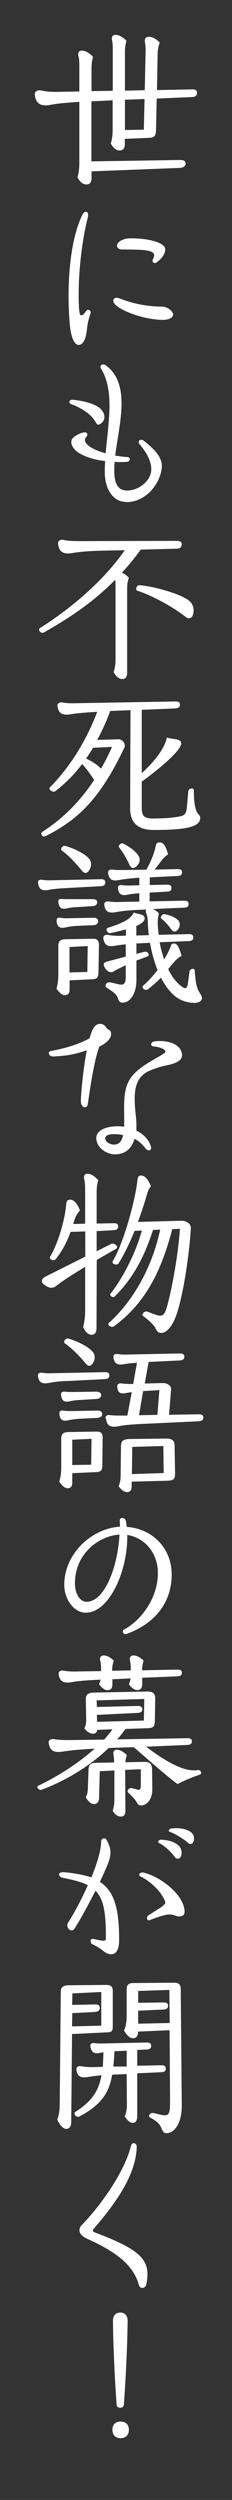
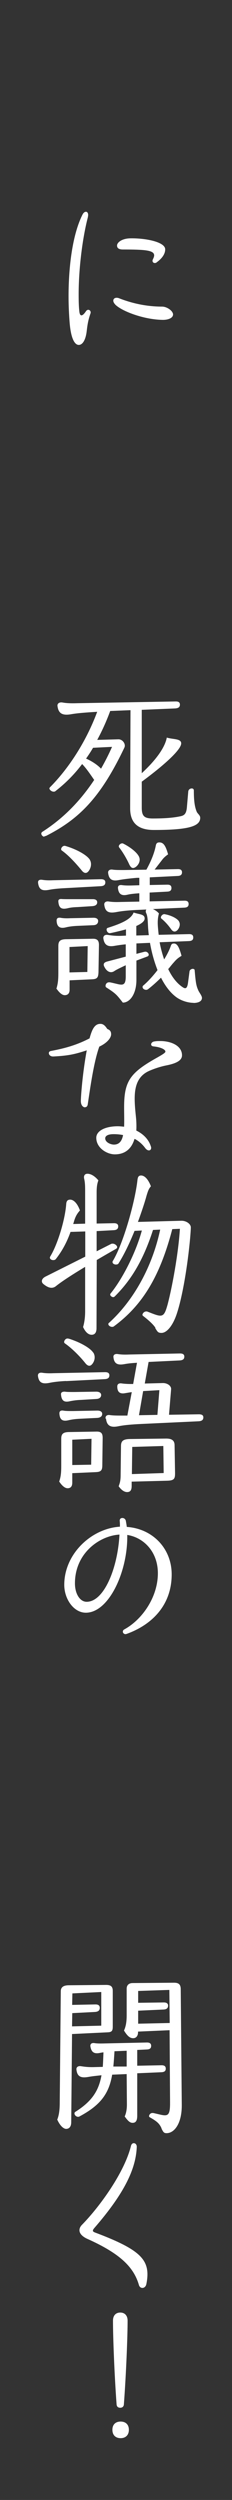
<svg xmlns="http://www.w3.org/2000/svg" width="30" height="323" viewBox="0 0 30 323" fill="none">
  <rect x="0" y="0" width="30" height="323" fill="#333333" stroke="none" />
-   <path d="M11.835 22.14V23.01C11.835 23.52 11.625 23.835 11.16 23.835C10.755 23.835 10.38 23.565 10.02 22.92C10.17 22.425 10.26 21.825 10.26 21.045V13.155C8.76 13.26 7.59 13.35 6.615 13.53C5.34 13.785 4.665 13.47 4.5 12.27V12.18C4.5 11.805 4.86 11.595 5.295 11.685C5.895 11.82 6.6 11.895 7.635 11.865L10.26 11.82V8.655C10.26 7.935 10.245 7.575 10.125 7.17C10.08 6.855 10.185 6.54 10.59 6.54C11.04 6.54 11.58 6.855 12.03 7.35C11.925 7.74 11.835 8.115 11.835 8.835V11.775L14.58 11.73V6.525C14.58 5.865 14.565 5.505 14.475 5.13C14.415 4.815 14.52 4.5 14.94 4.5C15.36 4.5 15.915 4.785 16.35 5.28C16.245 5.64 16.155 6.045 16.155 6.705V11.715L18.72 11.655L18.825 6.705C18.855 6.12 18.78 5.76 18.735 5.355C18.69 5.04 18.825 4.755 19.26 4.755C19.725 4.755 20.205 5.04 20.655 5.505C20.52 5.88 20.4 6.285 20.385 6.915L20.295 11.64L24.885 11.55C25.335 11.55 25.47 11.7 25.47 12C25.47 12.315 25.32 12.525 24.795 12.54L20.265 12.735L20.175 16.86C20.16 17.55 19.905 17.775 19.365 17.805L16.14 17.94V18.615C16.14 19.155 15.915 19.44 15.465 19.44C15.06 19.44 14.685 19.185 14.325 18.54C14.475 18.06 14.565 17.505 14.565 16.8V12.96L11.82 13.095V20.85L23.355 20.67C23.805 20.67 24 20.85 24 21.12C24 21.435 23.745 21.66 23.31 21.69L11.82 22.14H11.835ZM16.155 12.885V16.8L18.6 16.755L18.69 12.795L16.155 12.885Z" fill="white" />
  <path d="M10.185 44.565C9.69 44.565 9.195 43.83 9.015 41.805C8.925 40.71 8.865 39.51 8.865 38.28C8.865 34.44 9.375 30.3 10.665 27.735C10.8 27.465 10.965 27.36 11.115 27.36C11.295 27.36 11.4 27.54 11.4 27.78C11.4 27.87 11.37 28.005 11.355 28.095C10.65 30.81 10.17 34.755 10.17 38.01C10.17 38.94 10.185 39.585 10.26 40.26C10.335 40.935 10.665 40.89 11.115 40.215C11.385 39.81 11.835 40.125 11.7 40.5C11.37 41.445 11.295 42.075 11.205 42.84C11.07 43.92 10.68 44.565 10.185 44.565ZM14.895 39.33C14.37 38.805 14.76 38.265 15.435 38.55C17.28 39.27 19.14 39.615 20.97 39.615C21.57 39.615 22.38 40.155 22.38 40.65C22.38 40.71 22.35 40.755 22.335 40.83C22.155 41.19 21.555 41.355 20.925 41.325C18.57 41.265 15.78 40.23 14.895 39.345V39.33ZM20.265 33.9C19.95 34.125 19.59 33.87 19.77 33.51C19.86 33.33 19.935 33.135 19.935 33C19.935 32.325 18.735 32.235 15.885 32.235C15.435 32.235 15.135 32.1 15.135 31.725C15.135 31.32 15.765 30.825 16.8 30.795C18.78 30.75 21.315 31.245 21.36 32.19C21.375 32.625 21.15 33.255 20.25 33.9H20.265Z" fill="white" />
-   <path d="M13.05 54.72C12.48 55.11 12.525 54.66 12.06 54.075C11.655 53.55 10.65 52.74 9.24 52.23C9.06 52.17 8.97 52.05 8.97 51.93C8.97 51.78 9.165 51.615 9.42 51.645C11.055 51.825 12.33 52.215 12.945 52.77C13.515 53.265 13.8 54.21 13.035 54.72H13.05ZM16.29 64.845C14.655 64.845 13.545 63.255 13.545 60.915C13.545 60.48 13.575 60.045 13.59 59.565C12.21 59.415 11.055 59.04 10.215 58.53C9.465 58.08 8.73 57.03 9.645 56.4C10.23 55.995 10.725 55.86 10.92 55.86C11.175 55.86 11.295 55.98 11.295 56.13C11.295 56.28 11.235 56.385 11.115 56.505C11.025 56.625 10.98 56.685 10.98 56.865C10.98 57.405 11.91 58.095 13.665 58.575C13.725 57.795 13.845 56.775 13.935 55.905C14.085 54.255 14.16 53.385 14.16 52.44C14.16 50.64 13.89 48.96 13.08 47.655C12.885 47.34 13.05 47.085 13.335 47.085C13.455 47.085 13.56 47.115 13.68 47.205C16.965 49.605 15.405 54.765 14.895 58.86C15.39 58.95 15.9 59.01 16.47 59.055C16.695 59.085 16.785 59.19 16.785 59.325C16.785 59.535 16.605 59.67 16.41 59.67C15.795 59.7 15.69 59.7 15.6 59.7C15.465 59.7 15.345 59.7 14.82 59.67C14.79 60.045 14.775 60.42 14.775 60.765C14.775 62.565 15.27 63.375 16.455 63.375C17.985 63.375 19.56 62.07 19.56 60.66C19.56 59.76 19.185 58.755 18.06 57.405C17.7 56.985 18.18 56.625 18.585 56.94C20.085 58.11 20.925 59.13 20.925 60.18C20.925 62.04 19.155 64.875 16.32 64.875L16.29 64.845Z" fill="white" />
-   <path d="M14.685 86.865C14.835 86.415 14.94 85.875 14.94 85.2V75.885C14.94 75.48 14.94 75.195 14.895 74.91C11.865 78 8.61 80.04 5.67 81.72C5.58 81.765 5.55 81.765 5.49 81.765C5.265 81.765 5.055 81.54 5.055 81.345C5.055 81.255 5.085 81.21 5.145 81.165C8.64 78.96 13.11 75.435 16.14 71.085L13.2 71.145C11.49 71.19 10.275 71.295 9.33 71.46C8.25 71.64 7.62 71.355 7.515 70.275C7.47 69.93 7.71 69.735 8.025 69.735C8.07 69.735 8.16 69.735 8.235 69.765C8.73 69.87 9.36 69.915 10.185 69.915L22.92 69.885C23.37 69.885 23.505 70.08 23.505 70.35C23.475 70.635 23.355 70.86 22.875 70.89L18.195 71.01C17.415 72.105 16.575 73.11 15.765 73.995C16.05 74.115 16.395 74.355 16.665 74.655C16.53 75.03 16.44 75.42 16.44 76.05V86.91C16.44 87.45 16.245 87.735 15.81 87.735C15.405 87.735 15.045 87.465 14.685 86.835V86.865ZM24.585 77.73C24.855 78.015 25.035 78.405 25.035 78.855C25.035 79.05 25.005 79.29 24.915 79.515C24.78 79.875 24.42 80.025 24.015 79.71C22.53 78.54 19.875 77.01 17.76 76.32C17.64 76.275 17.61 76.17 17.61 76.065C17.61 75.945 17.715 75.615 18.015 75.615C18.285 75.615 19.41 75.765 20.325 76.005C21.09 76.185 23.76 76.905 24.57 77.73H24.585Z" fill="white" />
  <path d="M5.745 108.105C5.52 108.105 5.34 107.88 5.34 107.7C5.34 107.64 5.385 107.52 5.475 107.475C7.935 105.9 10.2 103.755 12.18 100.77C11.745 100.14 11.19 99.3 10.62 98.715C9.54 100.155 8.37 101.28 7.155 102.225C7.095 102.27 7.05 102.285 6.93 102.285C6.66 102.285 6.39 102.03 6.39 101.865C6.39 101.82 6.42 101.775 6.45 101.73C8.7 99.48 11.055 96.045 12.57 91.965C11.13 92.055 10.035 92.13 9.195 92.28C8.13 92.46 7.575 92.235 7.44 91.26C7.365 90.885 7.695 90.69 8.085 90.765C8.58 90.855 9.15 90.885 10.005 90.855L22.71 90.63H22.77C23.145 90.63 23.265 90.81 23.265 91.035C23.265 91.32 23.115 91.5 22.65 91.53L18.33 91.71V99.9C20.385 97.995 21.36 96.435 21.57 95.295C22.335 95.55 23.43 95.4 23.43 96.045C23.43 96.81 21.48 98.67 18.33 100.995V104.34C18.33 105.435 18.645 105.75 19.77 105.75C20.985 105.75 22.2 105.69 23.175 105.495C23.745 105.39 24.075 105.27 24.165 104.34L24.345 102.255C24.375 102 24.6 101.865 24.795 101.865C24.93 101.865 25.065 101.94 25.065 102.135C25.065 103.515 25.185 104.25 25.425 104.85C25.53 105.135 25.89 105.315 25.89 105.66C25.89 106.755 24.405 107.235 19.89 107.235C17.91 107.235 16.83 106.38 16.83 104.445L16.875 91.755L14.25 91.86C13.74 93.255 13.17 94.485 12.57 95.595L15.315 95.52C15.855 95.505 16.305 96.15 16.08 96.6C12.99 103.095 10.2 105.84 5.985 107.985C5.94 108 5.835 108.045 5.73 108.045L5.745 108.105ZM14.49 96.495L12.03 96.615C11.745 97.11 11.445 97.56 11.13 98.01C11.97 98.385 12.66 98.88 13.065 99.315C13.56 98.445 14.04 97.515 14.49 96.495Z" fill="white" />
-   <path d="M8.415 114.75C7.485 114.795 6.81 114.87 6.3 114.975C5.46 115.125 5.025 114.945 4.92 114.045V113.985C4.92 113.73 5.13 113.625 5.445 113.67C5.805 113.73 6.225 113.76 6.855 113.73L13.08 113.595C13.455 113.595 13.62 113.745 13.62 114C13.62 114.285 13.47 114.465 13.05 114.495L8.4 114.75H8.415ZM7.29 127.755C7.485 127.14 7.545 126.6 7.545 125.73V122.205C7.545 121.605 7.785 121.38 8.445 121.35L11.94 121.29C12.57 121.26 12.795 121.515 12.795 122.1L12.735 125.625C12.705 126.27 12.585 126.495 11.925 126.525L9 126.66V127.89C9 128.355 8.745 128.58 8.37 128.58C8.04 128.58 7.68 128.265 7.32 127.755H7.29ZM9.975 119.625C9.39 119.655 8.94 119.715 8.565 119.805C7.875 119.985 7.35 119.865 7.32 118.935C7.32 118.665 7.47 118.53 7.815 118.575C8.1 118.635 8.535 118.665 9.075 118.635L12.09 118.575C12.51 118.575 12.69 118.755 12.69 118.995C12.69 119.295 12.495 119.52 12.09 119.535L9.975 119.625ZM10.065 117.195C9.525 117.21 9.09 117.255 8.76 117.345C8.07 117.495 7.62 117.435 7.545 116.49C7.515 116.22 7.695 116.115 8.04 116.16C8.31 116.175 8.745 116.175 9.255 116.175H11.97C12.375 116.16 12.57 116.325 12.57 116.58C12.57 116.88 12.345 117.045 11.94 117.075L10.05 117.195H10.065ZM11.61 111.075C11.88 111.525 11.79 112.11 11.46 112.545C11.19 112.89 10.875 112.86 10.56 112.455C9.9 111.645 8.88 110.505 7.995 109.89C7.74 109.71 8.085 109.2 8.43 109.29C9.87 109.71 11.235 110.46 11.625 111.09L11.61 111.075ZM8.985 125.64L11.295 125.58L11.34 122.235L8.985 122.355V125.655V125.64ZM25.065 129.57C24.375 129.57 23.535 129.345 22.86 128.88C22.095 128.34 21.39 127.455 20.82 126.315C20.325 126.81 19.785 127.305 19.155 127.8C19.065 127.86 19.005 127.89 18.9 127.89C18.675 127.89 18.435 127.74 18.435 127.515C18.435 127.455 18.465 127.38 18.525 127.335C19.11 126.84 19.77 126.12 20.37 125.34C19.965 124.305 19.62 123.12 19.395 121.815L17.73 121.89H17.64V123.24L18.51 123.015C18.66 122.97 18.78 122.955 18.81 122.955C18.96 122.955 19.23 123.105 19.23 123.36C19.23 123.45 19.185 123.51 19.08 123.57L17.64 124.11V126.615C17.64 128.37 16.83 129.54 15.885 129.54C15.54 129.54 15.42 129.405 15.315 129.165C15.09 128.535 15.03 128.4 13.74 127.575C13.68 127.53 13.65 127.485 13.65 127.365C13.65 127.17 13.8 126.915 14.1 126.915C14.19 126.915 14.22 126.915 14.49 126.975L15.255 127.155C15.435 127.2 15.615 127.215 15.69 127.215C16.095 127.215 16.26 126.93 16.26 126.18V124.71C15.63 125.01 15.105 125.25 14.79 125.46C14.34 125.775 13.815 125.58 13.485 124.89C13.335 124.605 13.395 124.35 13.86 124.23L16.26 123.6V122.01C15.72 122.055 15.27 122.13 14.895 122.19C13.995 122.37 13.5 122.16 13.365 121.245C13.32 120.93 13.59 120.72 13.95 120.795C14.355 120.855 14.82 120.93 15.57 120.915L16.29 120.885V120.075C15.66 120.255 14.31 120.57 14.19 120.57C13.965 120.57 13.785 120.315 13.785 120.105C13.785 119.985 13.83 119.925 13.935 119.88C15.9 119.265 16.965 118.71 17.28 117.9C18 118.155 18.705 118.095 18.705 118.665C18.705 119.025 18.3 119.34 17.625 119.64V120.87L19.245 120.825C19.2 120.54 19.185 120.24 19.155 119.925C19.095 119.01 19.125 118.425 18.885 117.93C18.825 117.78 18.84 117.615 18.93 117.51L17.61 117.57C16.455 117.63 15.645 117.72 14.97 117.855C14.07 118.005 13.605 117.825 13.485 116.91C13.44 116.595 13.71 116.415 14.055 116.475C14.46 116.535 14.91 116.565 15.63 116.535L18.015 116.49V115.41C17.385 115.455 16.92 115.5 16.515 115.59C15.78 115.77 15.345 115.575 15.255 114.765C15.21 114.45 15.435 114.3 15.78 114.36C16.095 114.405 16.47 114.42 17.055 114.405L18.015 114.375V113.415H17.7C16.695 113.505 15.975 113.595 15.39 113.7C14.535 113.88 14.085 113.655 13.98 112.77C13.95 112.485 14.19 112.305 14.52 112.35C14.91 112.41 15.33 112.41 16.005 112.41L18.93 112.365C19.605 111.15 19.995 110.07 20.145 109.26C20.205 108.945 20.34 108.84 20.61 108.84C21.135 108.84 21.42 109.26 21.735 110.385C21.555 110.505 21.21 110.76 20.97 111.09L19.995 112.35L23.025 112.29C23.385 112.29 23.535 112.44 23.535 112.71C23.535 112.98 23.385 113.16 22.995 113.175L19.365 113.355V114.345L21.66 114.3C22.02 114.3 22.17 114.45 22.17 114.735C22.17 115.02 22.02 115.185 21.63 115.2L19.35 115.32V116.46L23.88 116.37C24.24 116.37 24.39 116.52 24.39 116.805C24.39 117.09 24.24 117.255 23.82 117.27L19.77 117.45C20.04 117.57 20.34 117.765 20.55 118.02C20.4 118.59 20.37 119.055 20.415 119.7C20.445 120.06 20.475 120.42 20.52 120.78L24.48 120.69C24.84 120.69 24.99 120.84 24.99 121.125C24.99 121.41 24.84 121.575 24.42 121.59L20.64 121.74C20.79 122.55 21 123.3 21.225 123.96C21.585 123.375 21.885 122.79 22.065 122.28C22.155 121.995 22.245 121.92 22.44 121.905C22.89 121.86 23.16 122.34 23.475 123.495C23.1 123.72 22.845 123.9 22.47 124.35C22.215 124.62 22.005 124.92 21.75 125.205C22.26 126.285 22.92 127.095 23.64 127.56C23.985 127.785 24.21 127.74 24.315 126.96L24.51 125.49C24.54 125.295 24.78 125.175 24.915 125.175C25.05 125.175 25.17 125.235 25.17 125.355C25.32 127.08 25.38 127.38 25.665 128.01C25.8 128.28 26.115 128.67 26.115 128.925C26.115 129.375 25.65 129.585 24.99 129.585L25.065 129.57ZM18.015 110.79C18.165 111.24 17.925 111.735 17.565 112.005C17.205 112.26 16.965 112.185 16.725 111.705C16.395 110.97 15.87 110.07 15.405 109.485C15.225 109.23 15.66 108.855 15.93 108.99C16.98 109.515 17.835 110.25 18.015 110.79ZM23.13 119.04C23.355 119.37 23.235 119.85 22.95 120.165C22.68 120.435 22.41 120.435 22.14 120.075C21.765 119.535 21.285 119.01 20.865 118.68C20.67 118.5 20.985 118.08 21.27 118.11C22.125 118.26 22.89 118.65 23.145 119.04H23.13Z" fill="white" />
+   <path d="M8.415 114.75C7.485 114.795 6.81 114.87 6.3 114.975C5.46 115.125 5.025 114.945 4.92 114.045V113.985C4.92 113.73 5.13 113.625 5.445 113.67C5.805 113.73 6.225 113.76 6.855 113.73L13.08 113.595C13.455 113.595 13.62 113.745 13.62 114C13.62 114.285 13.47 114.465 13.05 114.495L8.4 114.75H8.415ZM7.29 127.755C7.485 127.14 7.545 126.6 7.545 125.73V122.205C7.545 121.605 7.785 121.38 8.445 121.35L11.94 121.29C12.57 121.26 12.795 121.515 12.795 122.1L12.735 125.625C12.705 126.27 12.585 126.495 11.925 126.525L9 126.66V127.89C9 128.355 8.745 128.58 8.37 128.58C8.04 128.58 7.68 128.265 7.32 127.755H7.29ZM9.975 119.625C9.39 119.655 8.94 119.715 8.565 119.805C7.875 119.985 7.35 119.865 7.32 118.935C7.32 118.665 7.47 118.53 7.815 118.575C8.1 118.635 8.535 118.665 9.075 118.635L12.09 118.575C12.51 118.575 12.69 118.755 12.69 118.995C12.69 119.295 12.495 119.52 12.09 119.535L9.975 119.625ZM10.065 117.195C9.525 117.21 9.09 117.255 8.76 117.345C8.07 117.495 7.62 117.435 7.545 116.49C7.515 116.22 7.695 116.115 8.04 116.16C8.31 116.175 8.745 116.175 9.255 116.175H11.97C12.375 116.16 12.57 116.325 12.57 116.58C12.57 116.88 12.345 117.045 11.94 117.075L10.05 117.195H10.065ZM11.61 111.075C11.88 111.525 11.79 112.11 11.46 112.545C11.19 112.89 10.875 112.86 10.56 112.455C9.9 111.645 8.88 110.505 7.995 109.89C7.74 109.71 8.085 109.2 8.43 109.29C9.87 109.71 11.235 110.46 11.625 111.09L11.61 111.075ZM8.985 125.64L11.295 125.58L11.34 122.235L8.985 122.355V125.655V125.64ZM25.065 129.57C24.375 129.57 23.535 129.345 22.86 128.88C22.095 128.34 21.39 127.455 20.82 126.315C20.325 126.81 19.785 127.305 19.155 127.8C19.065 127.86 19.005 127.89 18.9 127.89C18.675 127.89 18.435 127.74 18.435 127.515C18.435 127.455 18.465 127.38 18.525 127.335C19.11 126.84 19.77 126.12 20.37 125.34C19.965 124.305 19.62 123.12 19.395 121.815L17.73 121.89H17.64V123.24L18.51 123.015C18.66 122.97 18.78 122.955 18.81 122.955C18.96 122.955 19.23 123.105 19.23 123.36C19.23 123.45 19.185 123.51 19.08 123.57L17.64 124.11V126.615C17.64 128.37 16.83 129.54 15.885 129.54C15.09 128.535 15.03 128.4 13.74 127.575C13.68 127.53 13.65 127.485 13.65 127.365C13.65 127.17 13.8 126.915 14.1 126.915C14.19 126.915 14.22 126.915 14.49 126.975L15.255 127.155C15.435 127.2 15.615 127.215 15.69 127.215C16.095 127.215 16.26 126.93 16.26 126.18V124.71C15.63 125.01 15.105 125.25 14.79 125.46C14.34 125.775 13.815 125.58 13.485 124.89C13.335 124.605 13.395 124.35 13.86 124.23L16.26 123.6V122.01C15.72 122.055 15.27 122.13 14.895 122.19C13.995 122.37 13.5 122.16 13.365 121.245C13.32 120.93 13.59 120.72 13.95 120.795C14.355 120.855 14.82 120.93 15.57 120.915L16.29 120.885V120.075C15.66 120.255 14.31 120.57 14.19 120.57C13.965 120.57 13.785 120.315 13.785 120.105C13.785 119.985 13.83 119.925 13.935 119.88C15.9 119.265 16.965 118.71 17.28 117.9C18 118.155 18.705 118.095 18.705 118.665C18.705 119.025 18.3 119.34 17.625 119.64V120.87L19.245 120.825C19.2 120.54 19.185 120.24 19.155 119.925C19.095 119.01 19.125 118.425 18.885 117.93C18.825 117.78 18.84 117.615 18.93 117.51L17.61 117.57C16.455 117.63 15.645 117.72 14.97 117.855C14.07 118.005 13.605 117.825 13.485 116.91C13.44 116.595 13.71 116.415 14.055 116.475C14.46 116.535 14.91 116.565 15.63 116.535L18.015 116.49V115.41C17.385 115.455 16.92 115.5 16.515 115.59C15.78 115.77 15.345 115.575 15.255 114.765C15.21 114.45 15.435 114.3 15.78 114.36C16.095 114.405 16.47 114.42 17.055 114.405L18.015 114.375V113.415H17.7C16.695 113.505 15.975 113.595 15.39 113.7C14.535 113.88 14.085 113.655 13.98 112.77C13.95 112.485 14.19 112.305 14.52 112.35C14.91 112.41 15.33 112.41 16.005 112.41L18.93 112.365C19.605 111.15 19.995 110.07 20.145 109.26C20.205 108.945 20.34 108.84 20.61 108.84C21.135 108.84 21.42 109.26 21.735 110.385C21.555 110.505 21.21 110.76 20.97 111.09L19.995 112.35L23.025 112.29C23.385 112.29 23.535 112.44 23.535 112.71C23.535 112.98 23.385 113.16 22.995 113.175L19.365 113.355V114.345L21.66 114.3C22.02 114.3 22.17 114.45 22.17 114.735C22.17 115.02 22.02 115.185 21.63 115.2L19.35 115.32V116.46L23.88 116.37C24.24 116.37 24.39 116.52 24.39 116.805C24.39 117.09 24.24 117.255 23.82 117.27L19.77 117.45C20.04 117.57 20.34 117.765 20.55 118.02C20.4 118.59 20.37 119.055 20.415 119.7C20.445 120.06 20.475 120.42 20.52 120.78L24.48 120.69C24.84 120.69 24.99 120.84 24.99 121.125C24.99 121.41 24.84 121.575 24.42 121.59L20.64 121.74C20.79 122.55 21 123.3 21.225 123.96C21.585 123.375 21.885 122.79 22.065 122.28C22.155 121.995 22.245 121.92 22.44 121.905C22.89 121.86 23.16 122.34 23.475 123.495C23.1 123.72 22.845 123.9 22.47 124.35C22.215 124.62 22.005 124.92 21.75 125.205C22.26 126.285 22.92 127.095 23.64 127.56C23.985 127.785 24.21 127.74 24.315 126.96L24.51 125.49C24.54 125.295 24.78 125.175 24.915 125.175C25.05 125.175 25.17 125.235 25.17 125.355C25.32 127.08 25.38 127.38 25.665 128.01C25.8 128.28 26.115 128.67 26.115 128.925C26.115 129.375 25.65 129.585 24.99 129.585L25.065 129.57ZM18.015 110.79C18.165 111.24 17.925 111.735 17.565 112.005C17.205 112.26 16.965 112.185 16.725 111.705C16.395 110.97 15.87 110.07 15.405 109.485C15.225 109.23 15.66 108.855 15.93 108.99C16.98 109.515 17.835 110.25 18.015 110.79ZM23.13 119.04C23.355 119.37 23.235 119.85 22.95 120.165C22.68 120.435 22.41 120.435 22.14 120.075C21.765 119.535 21.285 119.01 20.865 118.68C20.67 118.5 20.985 118.08 21.27 118.11C22.125 118.26 22.89 118.65 23.145 119.04H23.13Z" fill="white" />
  <path d="M10.995 143.07C10.74 143.07 10.455 142.8 10.455 142.26C10.455 141.675 10.68 138.585 11.22 135.705C9.765 136.185 9.045 136.32 7.98 136.425C7.485 136.47 6.945 136.5 6.855 136.5C6.51 136.5 6.315 136.275 6.315 136.065C6.315 135.93 6.405 135.81 6.63 135.78C8.445 135.435 9.93 135.015 11.58 134.16C11.85 133.215 12.15 132.285 12.96 132.285H13.005C13.44 132.285 13.695 132.69 13.875 132.945C14.22 133.08 14.37 133.26 14.37 133.635C14.37 134.04 13.935 134.715 12.84 135.225C12.12 137.22 11.67 140.535 11.34 142.725C11.295 142.95 11.16 143.055 10.995 143.055V143.07ZM17.385 147.165C17.055 148.29 16.29 149.145 14.85 149.145C13.845 149.145 12.45 148.335 12.45 147C12.45 146.145 13.53 145.515 15.24 145.515C15.495 145.515 15.765 145.545 16.05 145.575C16.08 144.825 16.05 143.955 16.05 143.04C16.05 139.635 16.86 138.57 20.415 136.59C21.015 136.245 21.39 136.02 21.39 135.87C21.39 135.585 20.76 135.285 19.83 135.195C19.62 135.165 19.545 135.06 19.545 134.925C19.545 134.775 19.695 134.61 19.905 134.565C20.25 134.505 20.37 134.505 20.745 134.505C22.065 134.505 23.535 135.075 23.535 136.35C23.535 136.995 22.845 137.4 21.42 137.67C20.835 137.79 20.04 138.03 19.29 138.36C17.76 139.035 17.415 140.43 17.415 141.96C17.415 142.74 17.505 143.61 17.595 144.48C17.64 144.99 17.655 145.56 17.625 146.07C18.48 146.49 19.215 147.165 19.515 148.14C19.545 148.2 19.545 148.275 19.545 148.32C19.545 148.515 19.41 148.635 19.26 148.635C19.11 148.635 18.945 148.545 18.78 148.335C18.405 147.825 17.955 147.435 17.43 147.15L17.385 147.165ZM15.93 146.655C15.495 146.565 15.09 146.535 14.685 146.535C13.875 146.535 13.605 146.805 13.605 147.075C13.605 147.6 14.325 147.885 14.73 147.885C15.42 147.885 15.765 147.42 15.915 146.655H15.93Z" fill="white" />
  <path d="M10.74 171.465C10.89 170.97 11.01 170.295 11.01 169.41V163.68C9.435 164.625 7.95 165.585 7.215 166.185C6.69 166.59 6.12 166.32 5.595 165.885C5.475 165.78 5.415 165.66 5.415 165.525C5.415 165.33 5.55 165.12 5.85 164.955L11.025 162.36V159.105L9.12 159.165C8.67 160.425 8.085 161.565 7.23 162.66C7.14 162.765 7.05 162.81 6.885 162.81C6.66 162.81 6.45 162.675 6.45 162.495C6.45 162.465 6.45 162.435 6.495 162.345C7.47 160.755 8.43 157.53 8.565 155.535C8.595 155.16 8.76 154.995 9.075 154.995C9.51 154.995 10.005 155.46 10.335 156.39C10.035 156.735 9.81 157.05 9.615 157.65C9.57 157.8 9.525 157.965 9.465 158.145L11.01 158.1V153.885C11.01 153.06 10.98 152.7 10.875 152.25C10.815 151.965 10.92 151.65 11.31 151.65C11.76 151.65 12.27 151.965 12.72 152.505C12.585 152.88 12.495 153.27 12.495 154.08V158.085L14.76 158.04C15.12 158.04 15.285 158.19 15.285 158.445C15.285 158.73 15.135 158.91 14.745 158.94L12.495 159.06V161.67L14.355 160.725C14.445 160.68 14.49 160.68 14.565 160.68C14.85 160.68 15.15 160.935 15.15 161.13C15.15 161.22 15.105 161.28 15 161.355C14.31 161.745 13.425 162.255 12.51 162.795L12.48 171.615C12.48 172.11 12.3 172.455 11.85 172.455C11.475 172.455 11.085 172.185 10.755 171.48L10.74 171.465ZM20.1 171.555C19.845 171.165 19.38 170.7 18.51 170.025C18.435 169.98 18.42 169.905 18.42 169.875C18.42 169.74 18.6 169.44 18.93 169.44C18.975 169.44 19.02 169.44 19.08 169.47L19.74 169.725C21.045 170.22 21.24 170.1 21.675 168.54C22.275 166.26 23.07 161.925 23.265 158.76L22.275 158.805C20.64 165.09 18.315 168.72 14.715 171.375C14.655 171.42 14.58 171.435 14.505 171.435C14.25 171.435 14.01 171.255 14.01 171.075C14.01 170.985 14.04 170.955 14.085 170.925C17.055 168.24 19.62 163.995 20.715 158.865L19.785 158.91C18.48 162.975 16.845 165.51 14.835 167.505C14.79 167.55 14.7 167.595 14.64 167.595C14.505 167.595 14.25 167.445 14.25 167.265C14.25 167.19 14.28 167.145 14.295 167.13C15.78 165.315 17.535 161.955 18.345 158.985L17.4 159.03C16.77 160.575 16.05 162.105 15.33 163.23C15.27 163.35 15.12 163.38 14.97 163.38C14.79 163.38 14.55 163.26 14.55 163.065C14.55 163.02 14.55 162.975 14.595 162.915C15.975 160.62 17.475 155.22 17.775 152.46C17.82 152.07 17.925 151.875 18.24 151.875C18.69 151.875 19.155 152.34 19.515 153.27C19.215 153.6 19.11 153.96 18.945 154.5C18.69 155.445 18.285 156.63 17.835 157.875L23.415 157.725C24.06 157.695 24.675 158.13 24.675 158.58C24.675 158.835 24.63 159.435 24.585 159.975C24.27 163.44 23.61 167.49 22.86 169.74C22.365 171.24 21.585 172.215 20.88 172.215C20.43 172.215 20.37 172.065 20.07 171.585L20.1 171.555Z" fill="white" />
  <path d="M8.55 178.425C7.605 178.47 6.885 178.56 6.33 178.68C5.475 178.83 5.025 178.665 4.905 177.765V177.72C4.905 177.435 5.13 177.315 5.445 177.36C5.82 177.42 6.255 177.45 6.9 177.42L13.605 177.285C13.98 177.285 14.145 177.435 14.145 177.69C14.145 177.975 13.995 178.155 13.575 178.185L8.535 178.44L8.55 178.425ZM7.65 191.43C7.86 190.845 7.92 190.305 7.92 189.405V185.88C7.92 185.295 8.145 185.055 8.82 185.025L12.42 184.965C13.08 184.935 13.275 185.19 13.275 185.775L13.23 189.3C13.23 189.945 13.08 190.17 12.405 190.2L9.345 190.335V191.565C9.345 192.06 9.12 192.285 8.745 192.285C8.4 192.285 8.025 191.97 7.665 191.43H7.65ZM10.425 183.3C9.795 183.33 9.315 183.39 8.94 183.48C8.22 183.66 7.725 183.57 7.68 182.61C7.68 182.34 7.83 182.205 8.175 182.25C8.46 182.31 8.91 182.31 9.435 182.31L12.6 182.25C13.005 182.25 13.215 182.43 13.215 182.67C13.215 182.97 13.005 183.165 12.585 183.195L10.425 183.3ZM10.485 180.87C9.915 180.885 9.465 180.96 9.135 181.02C8.415 181.2 7.965 181.11 7.89 180.165C7.86 179.895 8.085 179.79 8.385 179.805C8.655 179.85 9.075 179.85 9.615 179.85L12.45 179.805C12.855 179.805 13.08 179.985 13.08 180.24C13.08 180.525 12.855 180.735 12.45 180.75L10.47 180.87H10.485ZM12.06 174.75C12.345 175.185 12.285 175.785 11.94 176.22C11.67 176.565 11.37 176.535 11.04 176.13C10.38 175.29 9.285 174.18 8.385 173.565C8.325 173.52 8.295 173.46 8.295 173.385C8.295 173.205 8.475 172.935 8.73 172.935C8.835 172.935 9.015 172.98 9.6 173.205C10.545 173.565 11.67 174.18 12.045 174.75H12.06ZM9.345 186V189.285L11.79 189.24L11.835 185.895L9.33 186.015L9.345 186ZM13.65 183.285C13.605 182.925 13.875 182.76 14.235 182.835C14.685 182.895 15.18 182.895 15.945 182.895H16.47L17.04 179.865C16.695 179.91 16.455 179.955 16.185 180C15.465 180.135 15.165 179.82 15.165 179.13C15.165 178.785 15.435 178.695 15.735 178.74C16.02 178.785 16.5 178.815 16.815 178.815H17.22L17.715 176.07C17.04 176.115 16.53 176.16 16.08 176.25C15.225 176.4 14.76 176.22 14.67 175.35C14.625 175.035 14.895 174.9 15.21 174.945C15.585 175.005 16.02 175.035 16.695 175.005L23.295 174.87C23.67 174.87 23.835 175.02 23.835 175.275C23.835 175.56 23.685 175.74 23.265 175.77L19.215 175.965L18.72 178.755L21.015 178.695C21.645 178.665 22.17 179.07 22.125 179.505L21.855 182.79L25.725 182.73C26.145 182.73 26.295 182.88 26.295 183.135C26.295 183.42 26.13 183.6 25.71 183.63L18.33 183.975C17.01 184.035 16.035 184.125 15.3 184.275C14.325 184.47 13.815 184.23 13.71 183.3L13.65 183.285ZM15.345 192.03C15.525 191.535 15.6 191.25 15.6 190.545L15.645 186.855C15.645 186.225 15.87 185.955 16.725 185.925L21.51 185.865C22.29 185.865 22.575 186.18 22.575 186.735L22.635 190.245C22.65 191.04 22.545 191.28 21.66 191.31L17.025 191.43V192C17.025 192.465 16.89 192.78 16.44 192.78C16.035 192.78 15.66 192.465 15.345 192.03ZM17.1 186.945L17.055 190.455L21.165 190.32L21.12 186.825L17.085 186.945H17.1ZM18.51 179.73L17.97 182.85L20.355 182.805L20.61 179.61L18.51 179.73Z" fill="white" />
  <path d="M16.245 211.14C16.02 211.14 15.885 210.96 15.885 210.825C15.885 210.69 15.93 210.6 16.095 210.51C18.39 209.25 20.415 206.355 20.415 203.265C20.415 200.52 18.615 198.66 16.455 198.315C16.545 202.995 14.1 208.365 11.1 208.365C9.54 208.365 8.31 206.61 8.31 204.765C8.31 200.76 11.82 197.475 15.51 197.25C15.51 197.055 15.51 196.755 15.48 196.485C15.48 196.23 15.63 196.125 15.825 196.125C16.02 196.125 16.23 196.26 16.275 196.515C16.32 196.77 16.365 197.01 16.395 197.28C19.74 197.505 22.2 200.07 22.2 203.415C22.2 207.345 19.71 209.88 16.44 211.08C16.38 211.11 16.305 211.125 16.26 211.125L16.245 211.14ZM15.45 198.27C12.87 198.42 9.69 200.67 9.69 204.57C9.69 205.95 10.35 206.955 11.205 206.955C13.47 206.955 15.225 202.575 15.45 198.27Z" fill="white" />
-   <path d="M5.25 231.255C5.025 231.255 4.83 231.03 4.83 230.895C4.83 230.835 4.875 230.745 4.98 230.7C7.455 229.53 10.17 227.79 12.24 225.93C10.485 226.02 9.15 226.14 8.145 226.305C6.99 226.485 6.465 226.215 6.3 225.225C6.24 224.85 6.525 224.64 6.96 224.7C7.53 224.79 8.085 224.835 9.075 224.82L13.47 224.76C13.875 224.31 14.235 223.86 14.55 223.425L12.57 223.5C12.525 223.86 12.345 223.995 12 223.995C11.64 223.995 11.235 223.74 10.905 223.305C11.1 222.96 11.145 222.615 11.145 222.075L11.1 219.675C11.07 218.97 11.325 218.7 12.18 218.685L18.975 218.55C19.8 218.52 20.07 218.835 20.07 219.465L20.025 222.21C20.01 223.02 19.935 223.275 18.99 223.29L16.23 223.38C15.885 223.845 15.54 224.31 15.15 224.73L24.27 224.58C24.675 224.58 24.81 224.73 24.81 224.985C24.81 225.255 24.66 225.435 24.195 225.45L18.885 225.675C20.82 227.13 23.25 228.735 25.065 228.735C25.41 228.735 25.56 228.69 25.65 228.69C25.86 228.69 26.01 228.885 26.01 229.065C26.01 229.155 25.965 229.215 25.86 229.275C24.645 229.695 23.67 230.13 22.95 230.505C21.375 229.32 19.2 227.385 17.295 225.735L14.055 225.84C11.67 228.15 8.52 230.07 5.37 231.24C5.31 231.27 5.28 231.27 5.235 231.27L5.25 231.255ZM16.665 217.62C16.785 217.35 16.845 217.125 16.89 216.855L14.535 216.96V217.545C14.535 218.175 14.31 218.37 13.905 218.37C13.53 218.37 13.215 218.13 12.81 217.605C12.9 217.395 12.96 217.2 13.005 217.005C11.415 217.095 10.215 217.155 9.3 217.335C8.265 217.515 7.74 217.29 7.59 216.345C7.53 215.985 7.815 215.775 8.19 215.85C8.715 215.94 9.225 215.985 10.155 215.955L13.065 215.91V215.505C13.065 215.145 13.035 214.83 12.945 214.5C12.885 214.2 13.005 213.885 13.44 213.885C13.845 213.885 14.34 214.185 14.715 214.56C14.595 214.875 14.505 215.31 14.505 215.715V215.865L16.905 215.82V215.505C16.905 215.145 16.875 214.83 16.8 214.5C16.725 214.2 16.86 213.885 17.295 213.885C17.7 213.885 18.195 214.185 18.57 214.56C18.465 214.875 18.375 215.31 18.375 215.715V215.805L22.98 215.715C23.385 215.715 23.52 215.865 23.52 216.12C23.52 216.39 23.37 216.57 22.935 216.585L18.39 216.765V217.53C18.39 218.16 18.165 218.355 17.76 218.355C17.37 218.355 17.055 218.115 16.65 217.59L16.665 217.62ZM14.565 233.97C14.715 233.52 14.79 233.085 14.79 232.545V228.75L12.9 228.84L12.81 232.35C12.78 232.8 12.555 233.085 12.15 233.085C11.805 233.085 11.49 232.86 11.085 232.215C11.295 231.855 11.355 231.495 11.37 230.85L11.445 228.705C11.46 228.045 11.64 227.79 12.36 227.76L14.76 227.715C14.76 227.31 14.73 226.995 14.67 226.65C14.61 226.38 14.73 226.065 15.105 226.065C15.525 226.065 16.02 226.365 16.41 226.77C16.305 227.04 16.23 227.355 16.215 227.685L18.6 227.64C19.26 227.61 19.665 227.835 19.665 228.63L19.695 231.195C19.695 232.38 19.065 233.265 18.225 233.265C17.94 233.265 17.79 233.07 17.685 232.86C17.385 232.395 17.235 232.23 16.575 231.6C16.335 231.375 16.71 230.925 17.07 231.03L17.61 231.18C18.075 231.315 18.21 231.3 18.21 230.55V228.585L16.185 228.675L16.215 233.925C16.215 234.495 16.005 234.705 15.615 234.705C15.225 234.705 14.91 234.48 14.55 233.94L14.565 233.97ZM12.525 221.565L12.555 222.465L18.6 222.3L18.66 219.51L12.495 219.69L12.525 220.545L17.88 220.41C18.165 220.41 18.405 220.545 18.405 220.845C18.405 221.145 18.195 221.295 17.775 221.31L12.525 221.565Z" fill="white" />
-   <path d="M13.245 251.97C12.93 251.73 12.525 251.475 11.94 251.19C11.79 251.13 11.715 250.935 11.715 250.785C11.715 250.65 11.775 250.515 11.94 250.515C12.03 250.515 12.165 250.53 12.51 250.605C12.915 250.695 13.185 250.74 13.35 250.74C13.635 250.74 13.695 250.695 13.695 250.365C13.695 247.14 13.425 245.37 12.345 244.29C11.415 246.105 10.41 247.98 9.645 249.165C9.54 249.345 9.375 249.42 9.285 249.42C9 249.42 8.7 249.105 8.7 248.745C8.7 248.625 8.745 248.49 8.82 248.385C9.585 247.2 10.545 245.415 11.355 243.57C10.605 243.18 9.6 242.91 8.235 242.64C7.83 242.58 7.635 242.37 7.635 242.175C7.635 242.04 7.785 241.89 8.13 241.89C8.655 241.89 10.605 242.145 11.82 242.565C12.54 240.795 13.08 239.055 13.08 237.915C13.08 237.525 13.59 237.375 13.77 237.705C14.445 238.89 14.43 239.67 13.86 241.035C13.59 241.665 13.275 242.385 12.915 243.135C14.805 244.38 15.405 246.63 15.405 250.65C15.405 252 14.955 252.495 14.37 252.495C13.965 252.495 13.635 252.3 13.275 252L13.245 251.97ZM19.395 248.085C19.395 248.085 19.305 248.115 19.26 248.115C19.11 248.115 19.005 247.98 19.005 247.815C19.005 247.71 19.065 247.545 19.215 247.455C19.8 247.08 20.22 246.795 20.58 246.585C20.94 246.36 21.375 246.015 21.375 245.835C21.375 245.685 21.285 245.46 21.06 245.07C20.43 244.005 19.305 243 18.18 242.445C18.045 242.385 18 242.295 18 242.22C18 242.055 18.225 241.92 18.42 241.92C18.54 241.92 19.05 242.07 19.455 242.235C21.345 242.985 23.865 245.055 23.865 247.005C23.865 247.425 23.61 247.605 23.145 247.605C22.77 247.605 22.47 247.35 21.93 247.35C21.39 247.35 20.625 247.605 19.38 248.07L19.395 248.085ZM23.055 240.135C22.875 240.165 22.695 240.075 22.59 239.91C22.095 239.22 21.24 238.44 20.52 238.095C20.46 238.065 20.46 238.035 20.46 237.96C20.46 237.84 20.61 237.69 20.805 237.69C22.125 237.72 23.325 238.26 23.46 239.13C23.55 239.715 23.325 240.105 23.07 240.135H23.055ZM24.705 238.245C24.555 238.275 24.42 238.2 24.255 238.05C23.865 237.705 22.785 236.97 21.915 236.655C21.855 236.625 21.825 236.595 21.825 236.535C21.825 236.43 21.96 236.265 22.11 236.25C22.605 236.205 22.68 236.205 22.77 236.205C23.865 236.205 24.96 236.58 25.065 237.33C25.065 237.39 25.095 237.48 25.095 237.525C25.095 237.9 24.915 238.2 24.72 238.245H24.705Z" fill="white" />
  <path d="M7.41 273.84C7.635 273.27 7.725 272.595 7.725 271.635L7.86 257.28C7.86 256.71 8.265 256.5 8.895 256.5L13.725 256.455C14.295 256.455 14.58 256.635 14.58 257.22V261.855C14.58 262.32 14.49 262.545 13.995 262.575L9.315 262.8L9.21 274.2C9.21 274.77 8.94 275.055 8.55 275.055C8.235 275.055 7.77 274.68 7.395 273.84H7.41ZM9.345 260.1L9.315 261.81L13.095 261.72V257.37L9.36 257.55L9.33 259.035L12.36 258.975C12.705 258.975 12.9 259.11 12.9 259.41C12.9 259.74 12.72 259.92 12.27 259.95L9.33 260.1H9.345ZM16.11 273.48C16.32 273.045 16.41 272.505 16.41 271.905L16.38 267.975L14.505 268.05C14.085 270.495 13.02 271.98 10.275 273.45C10.23 273.48 10.17 273.495 10.095 273.495C9.855 273.495 9.63 273.27 9.63 273.06C9.63 272.97 9.66 272.91 9.75 272.85C11.88 271.5 12.765 270.15 13.125 268.125C12.42 268.2 11.865 268.26 11.385 268.35C10.485 268.5 9.99 268.32 9.885 267.405C9.84 267.09 10.095 266.895 10.455 266.955C10.86 267.015 11.325 267.09 12.075 267.075L13.29 267.045C13.335 266.46 13.35 265.86 13.38 265.17C13.26 265.17 13.155 265.2 13.035 265.215C12.225 265.41 11.82 265.215 11.685 264.375C11.655 264.06 11.88 263.925 12.195 263.97C12.54 264.03 12.96 264.03 13.545 264.015L19.02 263.895C19.38 263.895 19.545 264.045 19.545 264.33C19.545 264.615 19.395 264.78 19.005 264.795L17.745 264.855V266.895L20.91 266.835C21.27 266.835 21.435 266.985 21.435 267.27C21.435 267.555 21.285 267.72 20.865 267.735L17.745 267.87V273.36C17.745 274.005 17.55 274.275 17.145 274.275C16.785 274.275 16.53 274.005 16.125 273.45L16.11 273.48ZM16.38 264.96L14.895 265.02H14.805C14.76 265.74 14.715 266.415 14.655 267H16.38V264.96ZM20.895 274.995C20.625 274.38 20.325 274.095 19.365 273.555C19.29 273.51 19.275 273.465 19.275 273.405C19.275 273.225 19.47 273 19.695 273C19.755 273 19.785 273 19.875 273.015L20.775 273.225C21.78 273.45 22.005 273.255 21.99 271.56L21.93 262.305L17.85 262.485V262.575C17.85 263.01 17.625 263.34 17.22 263.34C16.815 263.34 16.485 263.085 16.035 262.35C16.29 261.78 16.38 261.195 16.38 260.37V256.935C16.38 256.515 16.635 256.215 17.16 256.215L22.515 256.17C23.13 256.17 23.37 256.425 23.37 257.01L23.505 271.95V272.04C23.505 274.395 22.53 275.61 21.54 275.61C21.195 275.61 21.12 275.475 20.88 275.01L20.895 274.995ZM17.865 259.8V261.465L21.945 261.375L21.9 257.1L17.865 257.235V258.765L21.21 258.72C21.525 258.72 21.735 258.855 21.735 259.125C21.735 259.44 21.555 259.62 21.135 259.635L17.865 259.785V259.8Z" fill="white" />
  <path d="M18.42 295.605C18.225 295.605 18.045 295.485 17.97 295.245C17.31 292.95 15.585 291.18 11.25 289.245C10.71 288.99 10.275 288.615 10.275 288.15C10.275 287.925 10.365 287.685 10.62 287.43C12.96 285.03 16.095 280.665 16.935 277.26C16.995 277.005 17.16 276.9 17.295 276.9C17.505 276.9 17.7 277.08 17.685 277.41C17.565 280.065 16.29 283.14 12.21 287.85C11.925 288.18 11.94 288.315 12.3 288.45C17.565 290.43 19.065 291.69 19.065 293.85C19.065 294.225 19.02 294.63 18.93 295.08C18.87 295.425 18.645 295.605 18.405 295.605H18.42Z" fill="white" />
  <path d="M15.6 315.015C14.94 315.015 14.535 314.61 14.535 313.935C14.535 313.26 14.94 312.87 15.6 312.87C16.26 312.87 16.665 313.275 16.665 313.935C16.665 314.595 16.26 315.015 15.6 315.015ZM15.54 311.085C15.285 311.085 15.09 310.95 15.075 310.635C14.79 306.765 14.61 301.95 14.61 299.835C14.61 299.175 14.97 298.785 15.555 298.785C16.14 298.785 16.5 299.19 16.5 299.835C16.5 301.8 16.32 306.585 16.02 310.635C16.005 310.95 15.795 311.085 15.555 311.085H15.54Z" fill="white" />
</svg>